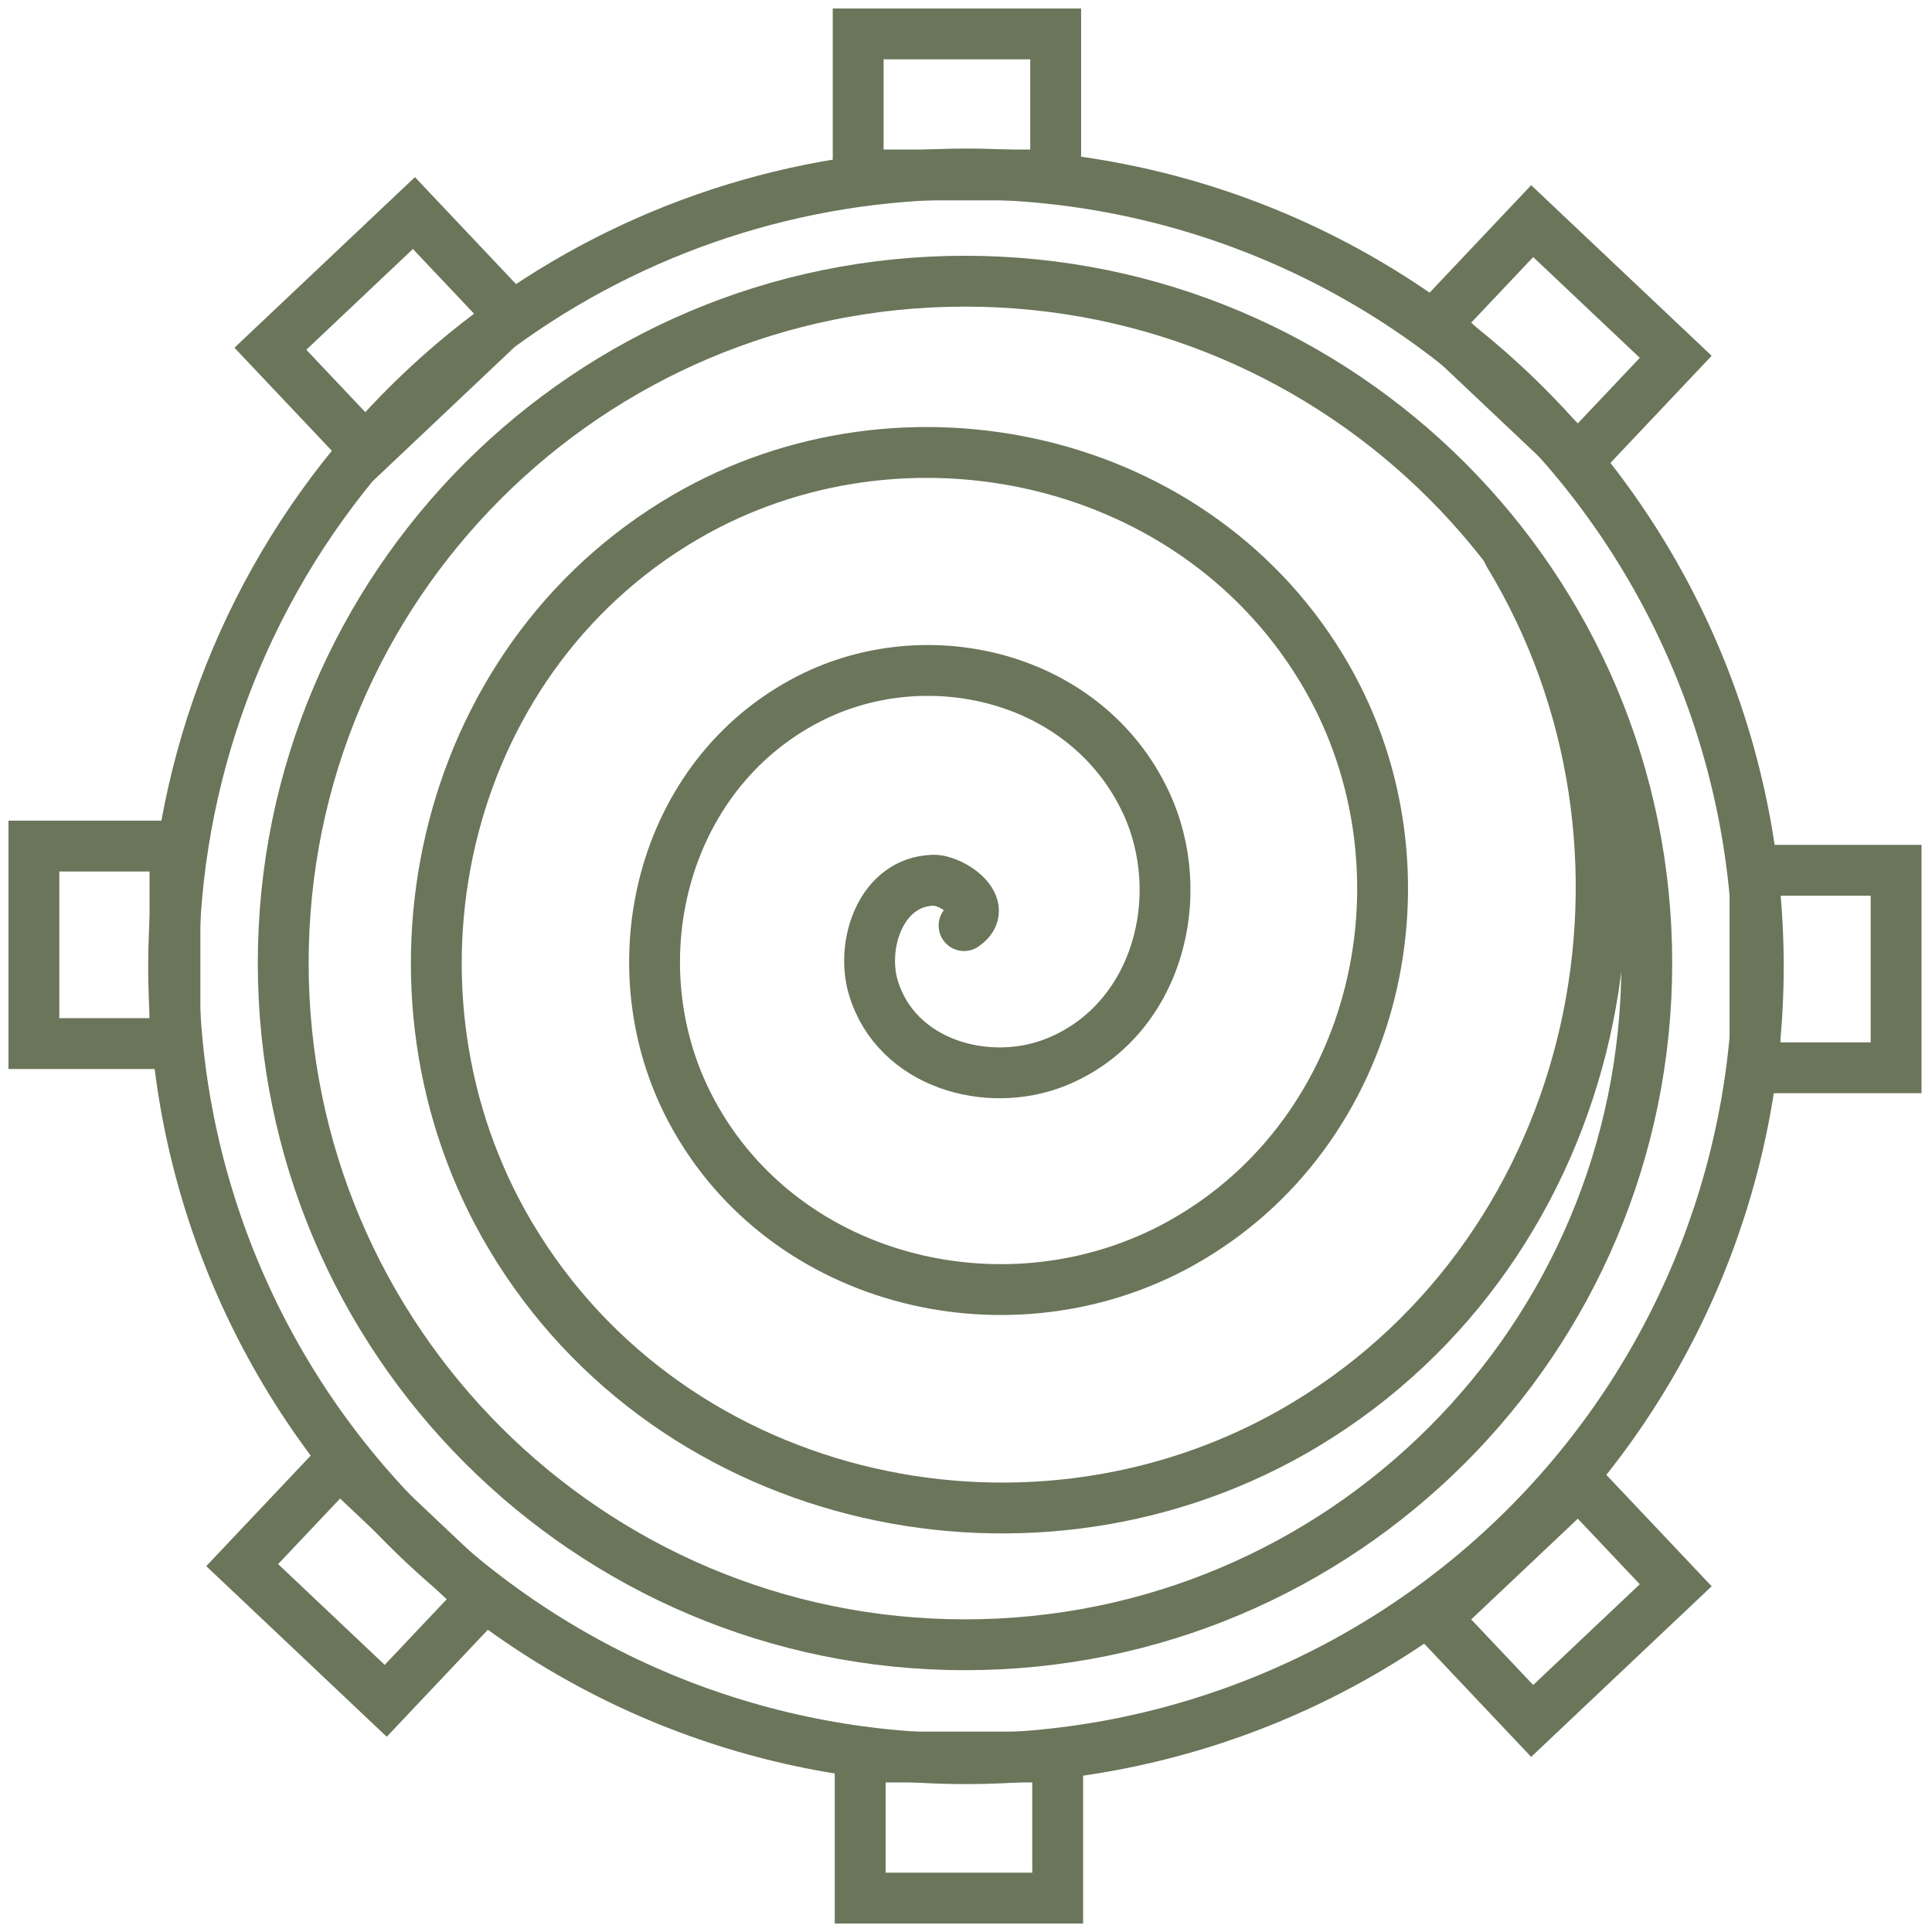
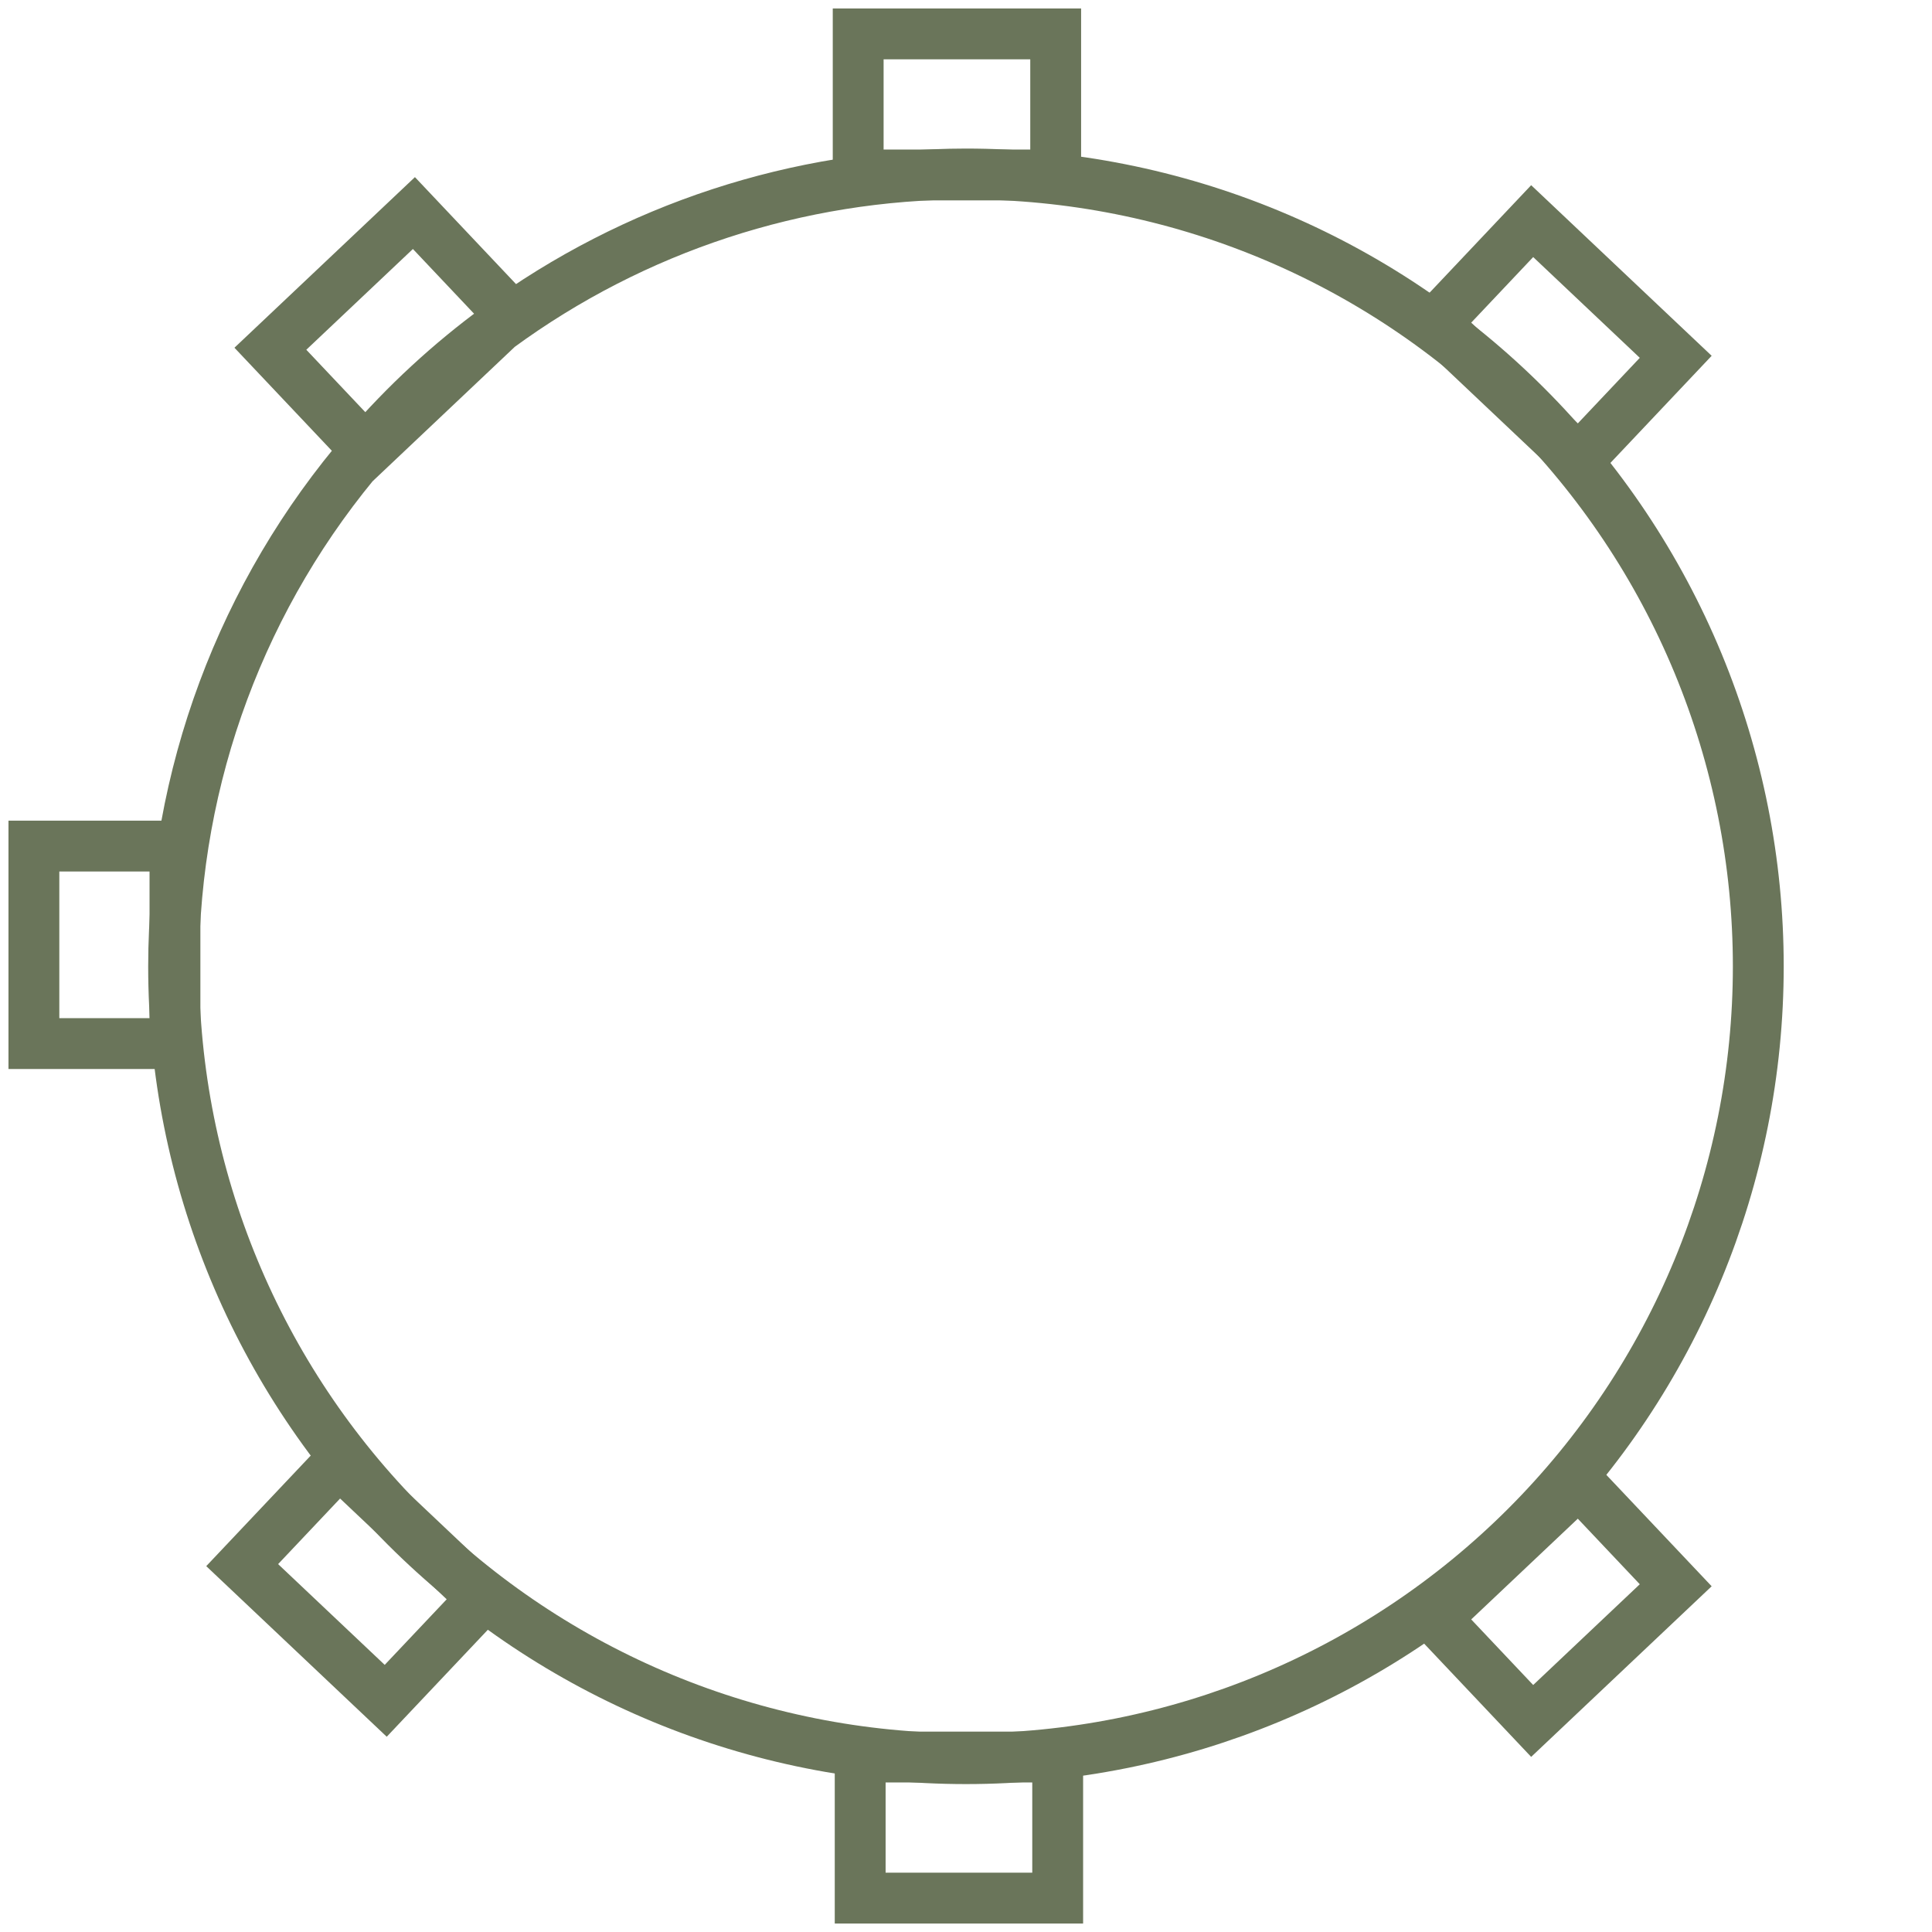
<svg xmlns="http://www.w3.org/2000/svg" width="57" height="57" viewBox="0 0 57 57" fill="none">
  <g id="Group 16">
    <g id="layer1">
      <path id="path111" d="M14.709 9.653C18.71 6.722 23.539 5.139 28.498 5.133C31.568 5.133 34.608 5.738 37.444 6.912C40.281 8.087 42.858 9.809 45.028 11.98C47.199 14.15 48.921 16.727 50.096 19.564C51.27 22.4 51.875 25.44 51.875 28.51C51.875 34.709 49.412 40.655 45.028 45.039C40.644 49.423 34.698 51.886 28.498 51.886C22.299 51.886 16.353 49.423 11.969 45.039C7.585 40.655 5.122 34.709 5.122 28.51C5.128 22.914 7.141 17.507 10.794 13.269M14.709 9.653L10.837 13.314L10.794 13.269M14.709 9.653C13.271 10.705 11.957 11.918 10.794 13.269M14.709 9.653L15.071 9.311L12.212 6.286L7.977 10.289L10.794 13.269" stroke="#6A755A" stroke-width="1.5" />
-       <path id="path111-5" d="M28.47 48.526C39.579 48.526 48.585 39.52 48.585 28.411C48.585 17.302 39.579 8.296 28.47 8.296C17.361 8.296 8.356 17.302 8.356 28.411C8.356 39.52 17.361 48.526 28.47 48.526Z" stroke="#6A755A" stroke-width="1.5" />
      <path id="rect972" d="M31.146 1H25.319V5.162H31.146V1Z" stroke="#6A755A" stroke-width="1.5" />
      <path id="rect972-5" d="M31.205 51.838H25.378V56H31.205V51.838Z" stroke="#6A755A" stroke-width="1.5" />
-       <path id="rect972-7" d="M55.941 31.503V25.676H51.778V31.503H55.941Z" stroke="#6A755A" stroke-width="1.5" />
      <path id="rect972-7-8" d="M5.162 30.789V24.962H1V30.789H5.162Z" stroke="#6A755A" stroke-width="1.5" />
      <path id="rect972-7-1-5" d="M46.58 43.746L42.345 47.748L45.204 50.773L49.439 46.77L46.58 43.746Z" stroke="#6A755A" stroke-width="1.5" />
      <path id="rect972-7-1-3" d="M10.004 43.151L14.239 47.154L11.38 50.179L7.145 46.176L10.004 43.151Z" stroke="#6A755A" stroke-width="1.5" />
      <path id="rect972-7-1-0" d="M45.204 6.524L49.439 10.527L46.58 13.552L42.345 9.549L45.204 6.524Z" stroke="#6A755A" stroke-width="1.5" />
-       <path id="path1157" d="M28.443 27.308C29.249 26.758 28.099 25.951 27.529 25.969C25.984 26.019 25.387 27.874 25.766 29.136C26.442 31.395 29.161 32.157 31.186 31.324C34.159 30.102 35.107 26.42 33.798 23.651C32.054 19.959 27.38 18.821 23.872 20.614C19.457 22.871 18.128 28.551 20.411 32.794C23.175 37.933 29.867 39.453 34.843 36.679C40.708 33.41 42.42 25.702 39.153 19.993C35.381 13.402 26.655 11.498 20.214 15.259C12.896 19.533 10.799 29.279 15.056 36.451C19.831 44.497 30.598 46.786 38.501 42.034C47.274 36.758 49.756 24.969 44.508 16.336" stroke="#6A755A" stroke-width="1.5" stroke-linecap="round" stroke-linejoin="round" />
    </g>
  </g>
</svg>